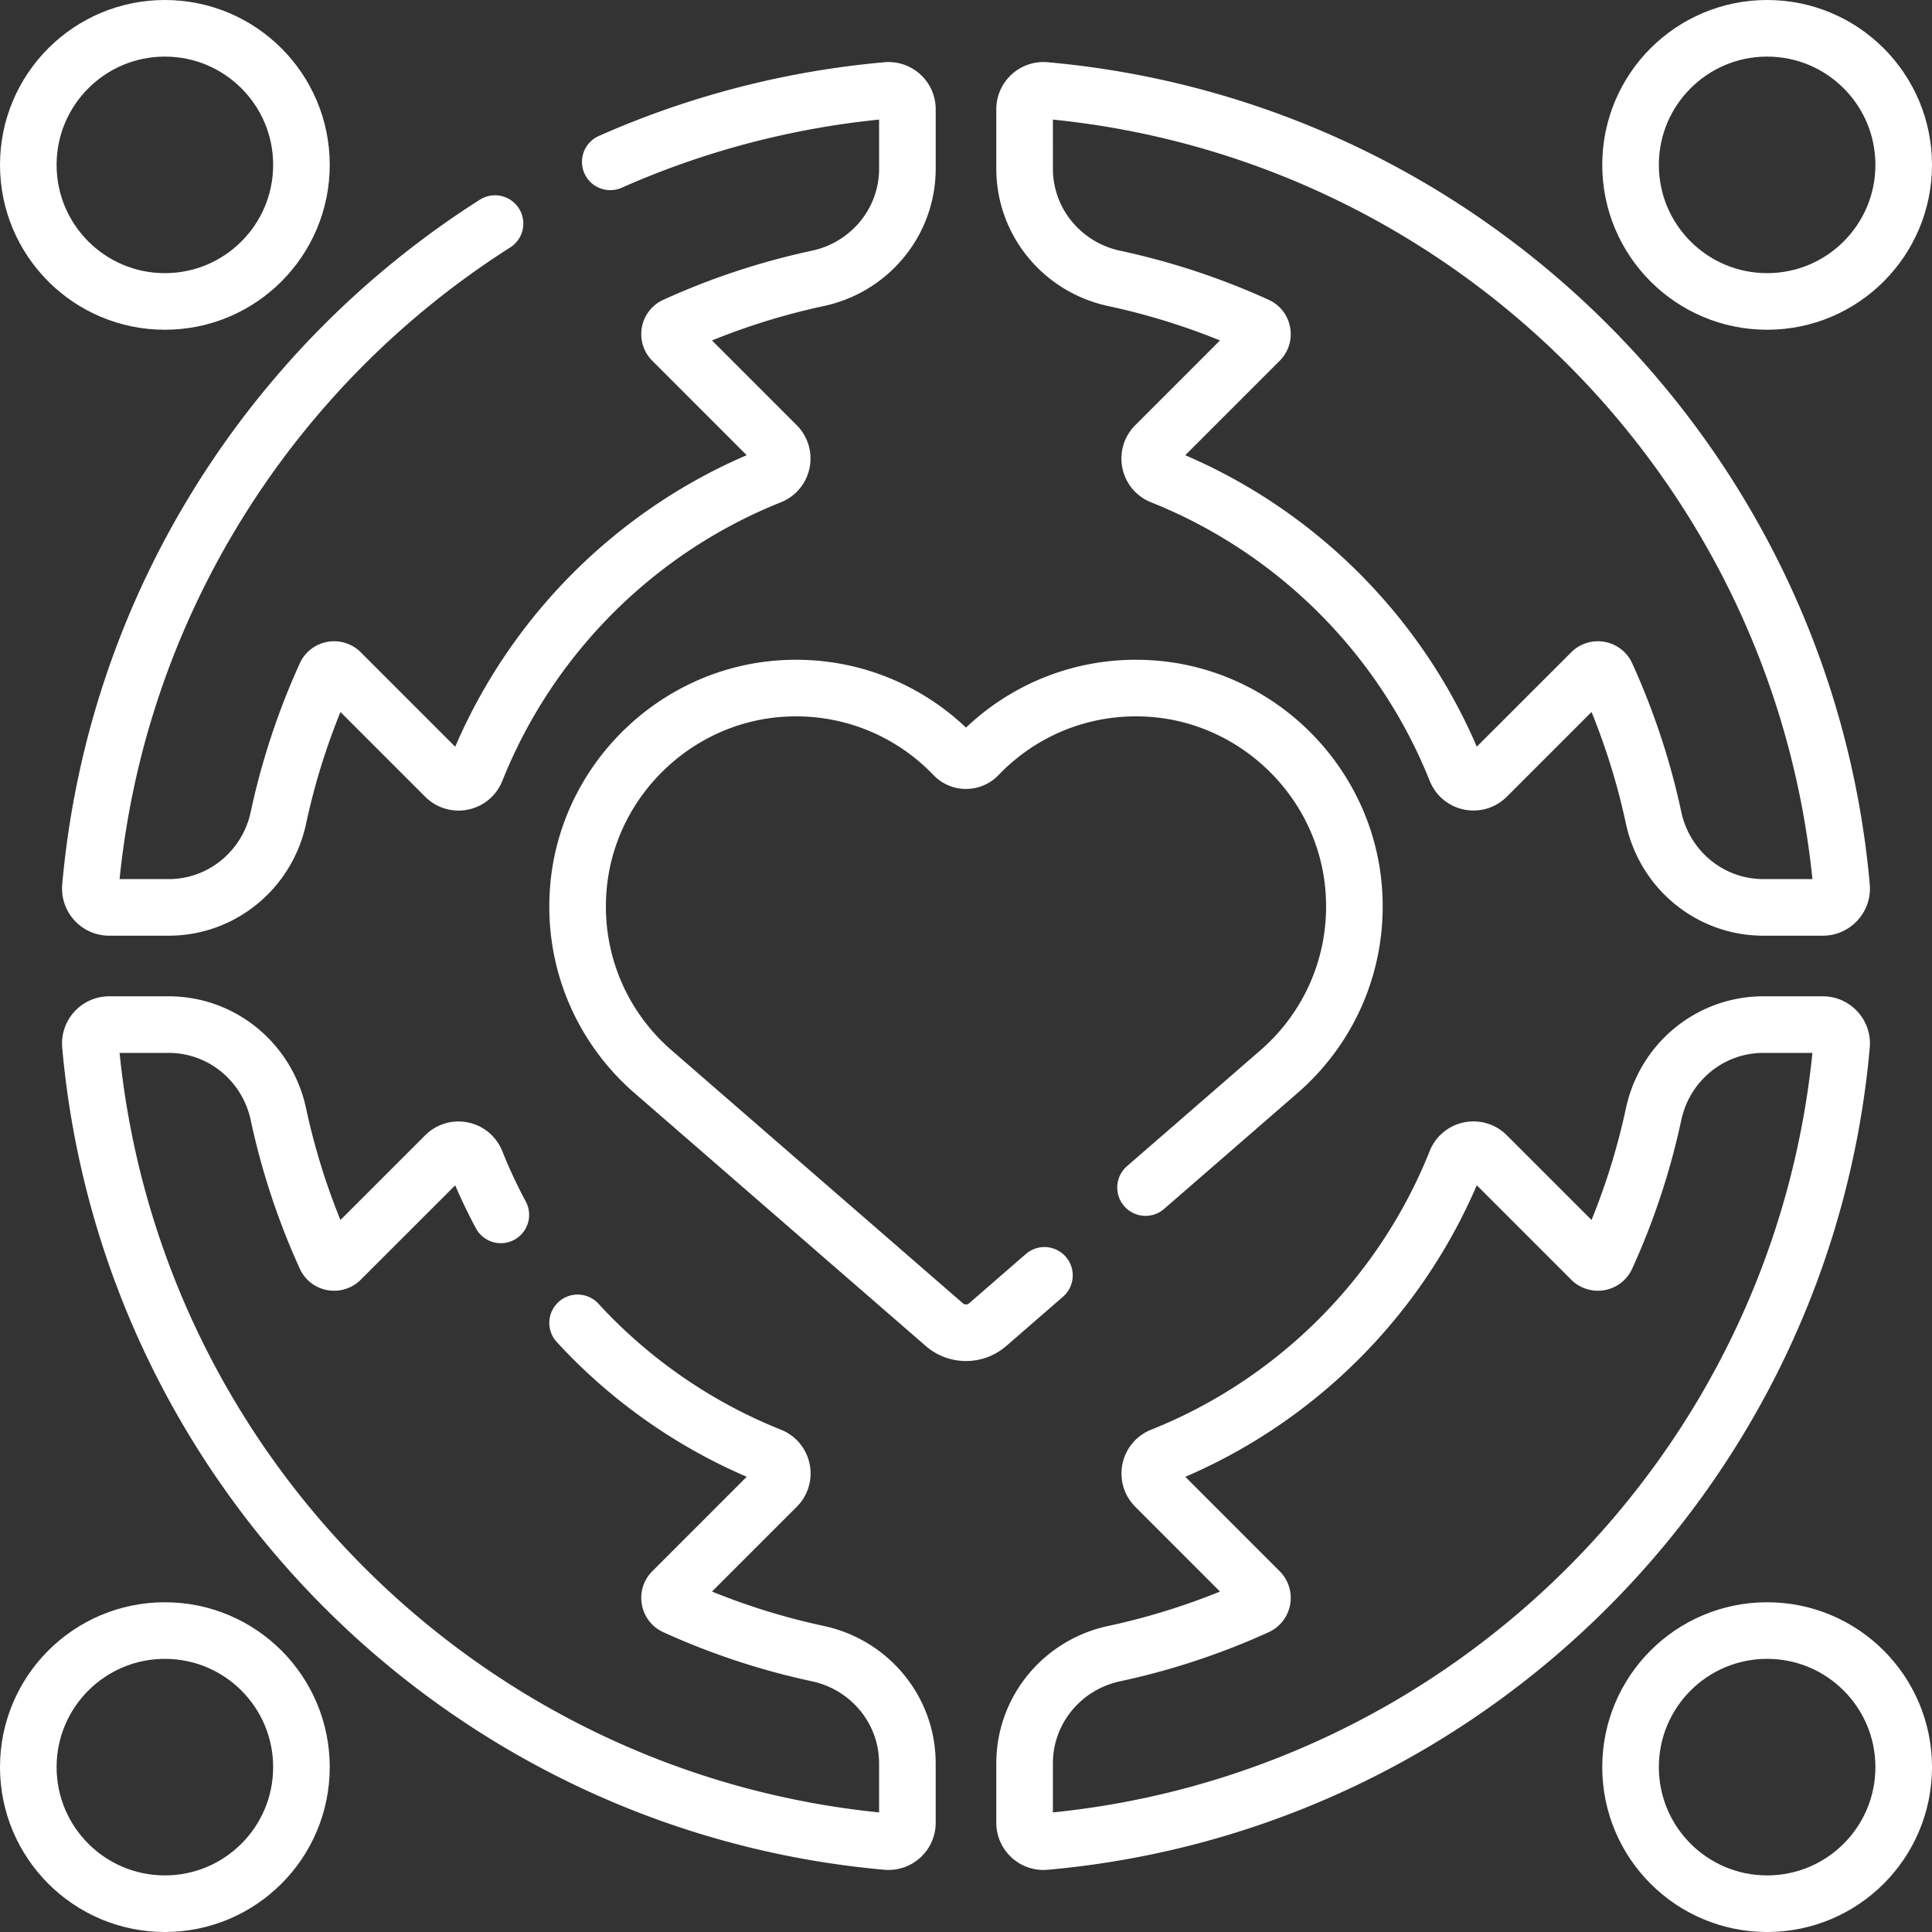
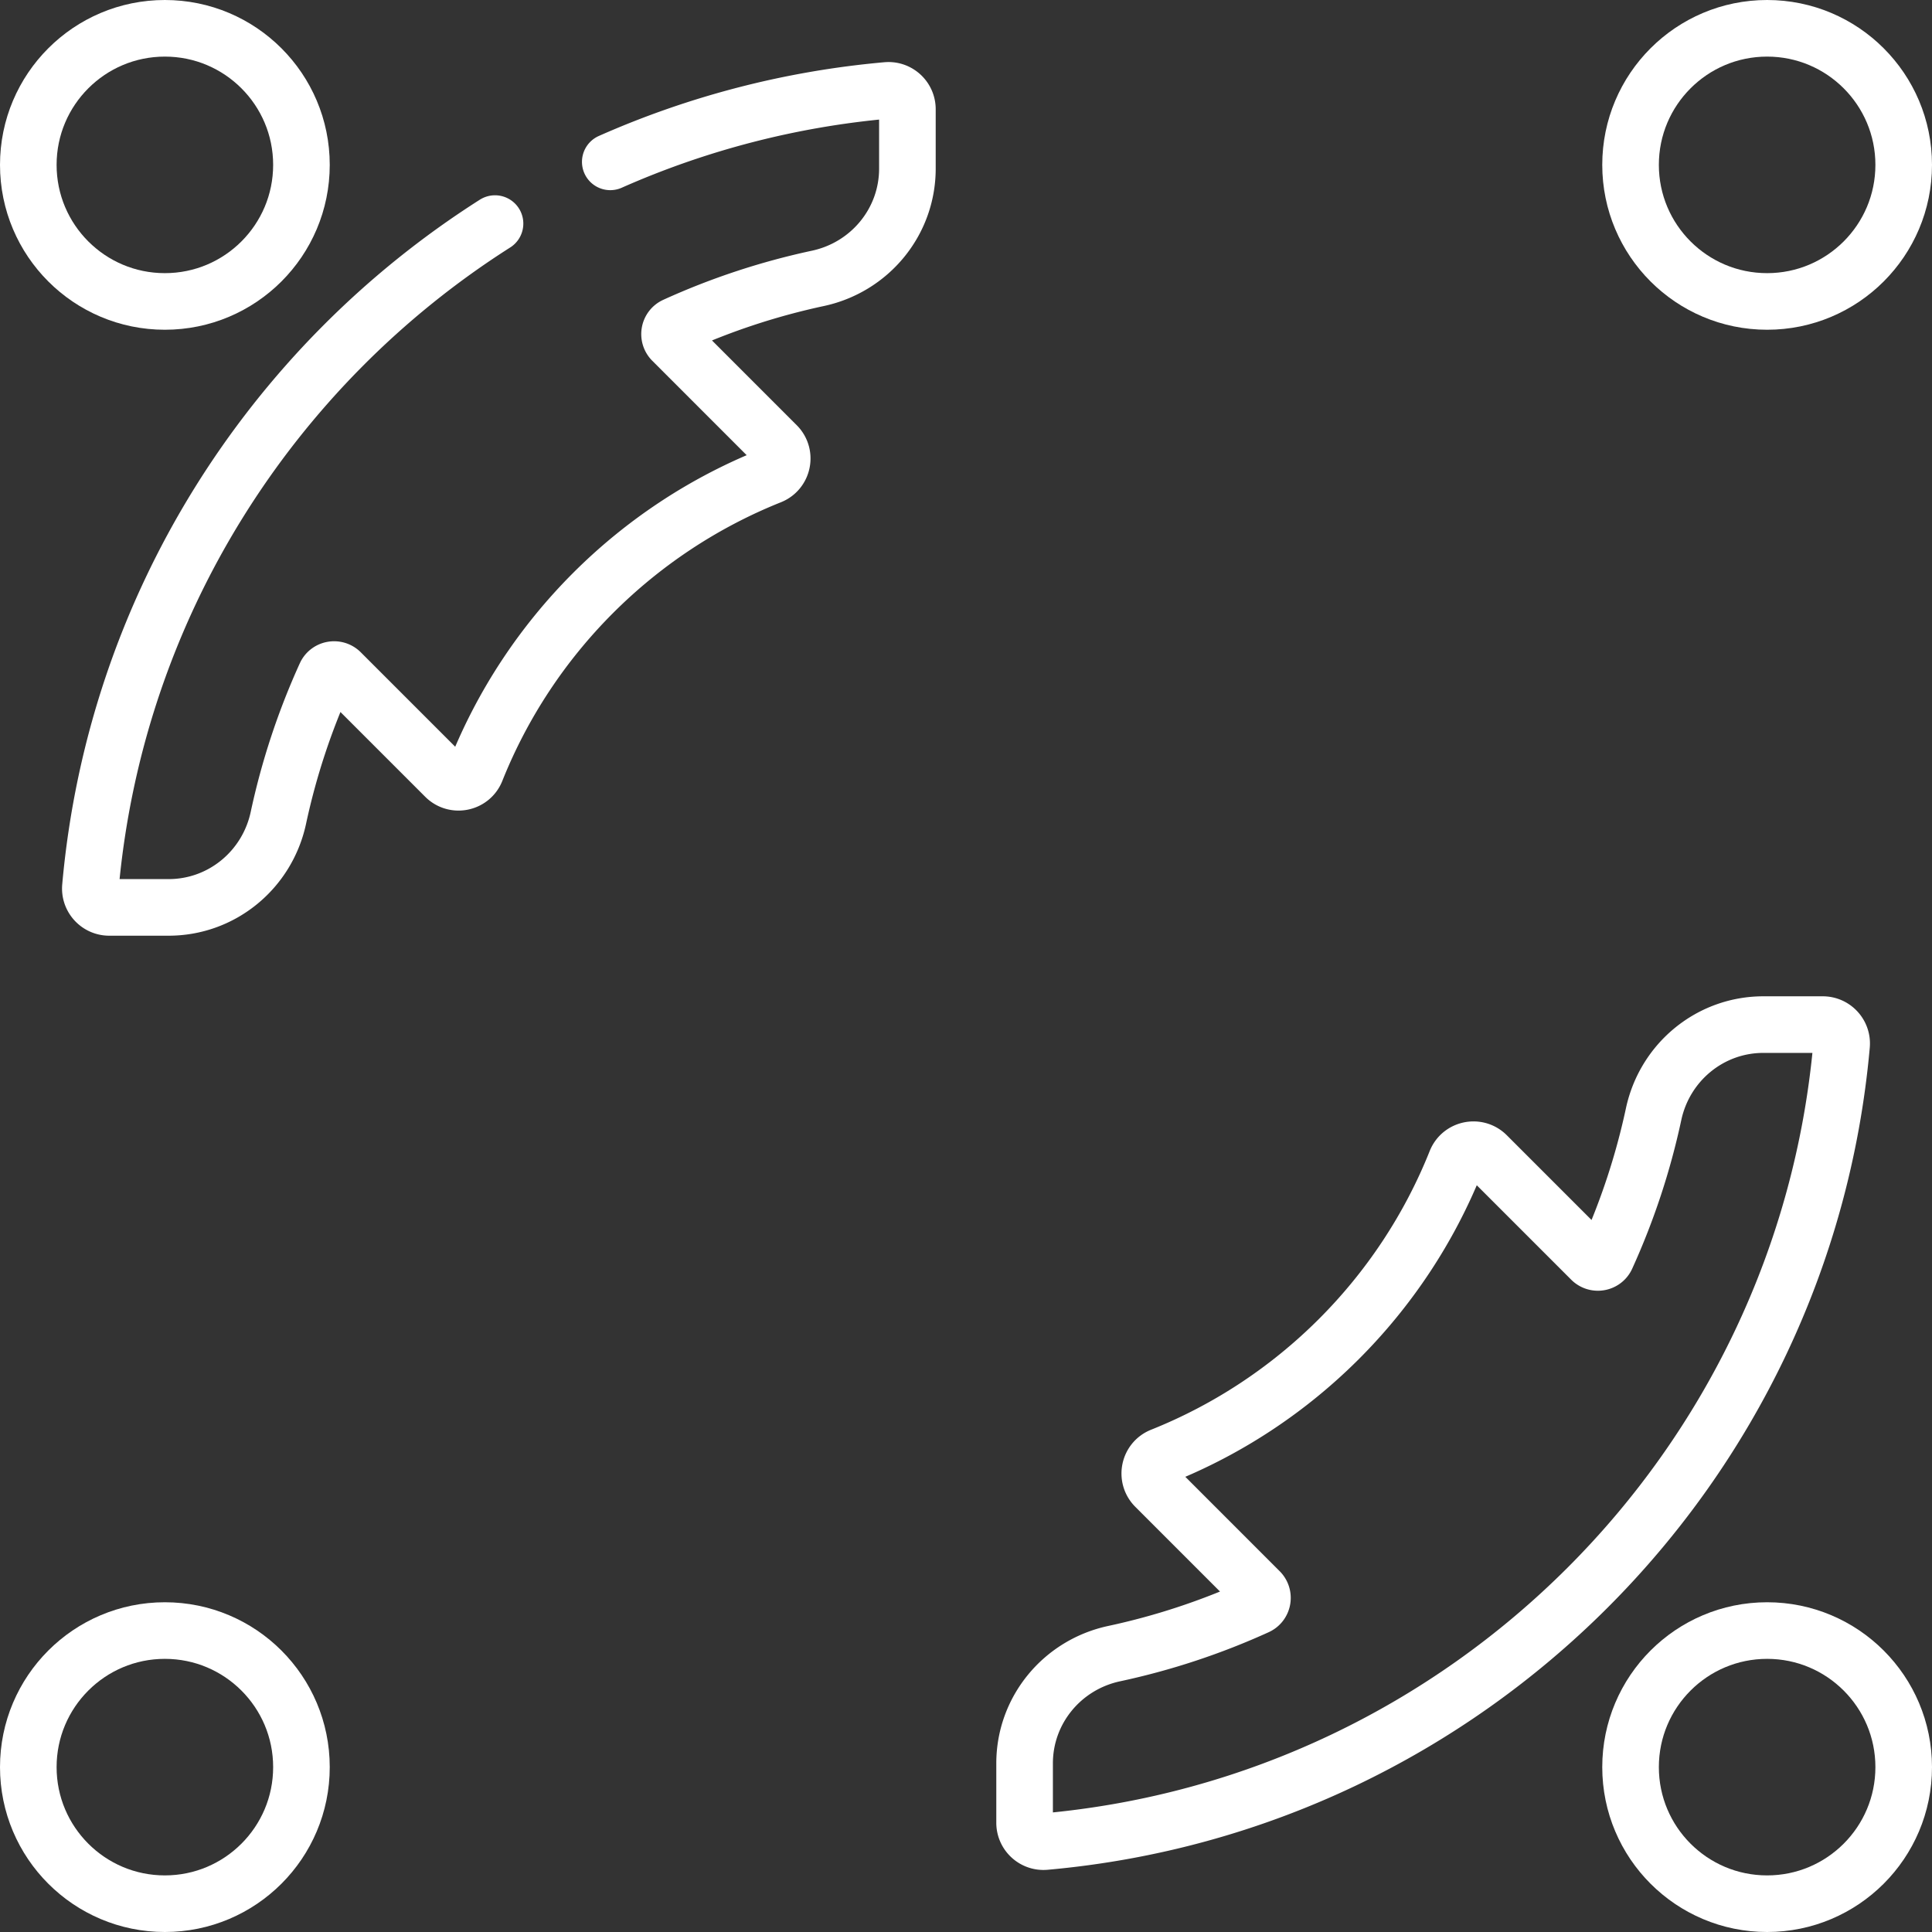
<svg xmlns="http://www.w3.org/2000/svg" version="1.1" width="512" height="512" x="0" y="0" viewBox="0 0 512 512" style="enable-background:new 0 0 512 512" xml:space="preserve" class="">
  <rect x="0" y="0" width="512" height="512" fill="#333333" stroke="none" />
  <g>
    <path d="M161.728 42.893a231.542 231.542 0 0 1 73.296-18.931c2.925-.261 5.446 2.05 5.446 4.987v15.736c0 14.102-9.945 26.132-23.734 29.088a184.964 184.964 0 0 0-37.851 12.507c-1.579.719-1.938 2.807-.711 4.034l27.658 27.666c2.533 2.534 1.658 6.835-1.668 8.164-35.51 14.189-63.836 42.523-78.011 78.034-1.329 3.328-5.631 4.204-8.165 1.67l-27.673-27.673c-1.227-1.227-3.316-.869-4.035.711a185.181 185.181 0 0 0-12.505 37.851c-2.957 13.788-14.986 23.733-29.088 23.733H28.949c-2.937 0-5.248-2.521-4.987-5.446 6.598-73.96 47.76-137.972 107.222-175.771" style="stroke-width:15;stroke-linecap:round;stroke-linejoin:round;stroke-miterlimit:10;" fill="none" stroke="#ffffff" stroke-width="15" stroke-linecap="round" stroke-linejoin="round" stroke-miterlimit="10" data-original="#000000" class="" opacity="1" />
    <circle cx="43.693" cy="43.693" r="36.193" style="stroke-width:15;stroke-linecap:round;stroke-linejoin:round;stroke-miterlimit:10;" fill="none" stroke="#ffffff" stroke-width="15" stroke-linecap="round" stroke-linejoin="round" stroke-miterlimit="10" data-original="#000000" class="" opacity="1" />
-     <path d="M438.227 216.736a184.964 184.964 0 0 0-12.507-37.851c-.719-1.579-2.807-1.938-4.034-.711l-27.666 27.658c-2.534 2.533-6.835 1.658-8.164-1.668-14.189-35.51-42.523-63.836-78.034-78.011-3.328-1.329-4.204-5.631-1.67-8.165l27.673-27.673c1.227-1.227.869-3.316-.711-4.035a185.181 185.181 0 0 0-37.851-12.505c-13.788-2.957-23.733-14.986-23.733-29.088V28.949c0-2.937 2.521-5.248 5.446-4.987 111.926 9.984 201.068 99.126 211.062 211.062.261 2.925-2.05 5.446-4.987 5.446h-15.736c-14.101 0-26.132-9.945-29.088-23.734z" style="stroke-width:15;stroke-linecap:round;stroke-linejoin:round;stroke-miterlimit:10;" fill="none" stroke="#ffffff" stroke-width="15" stroke-linecap="round" stroke-linejoin="round" stroke-miterlimit="10" data-original="#000000" class="" opacity="1" />
    <circle cx="468.307" cy="43.693" r="36.193" style="stroke-width:15;stroke-linecap:round;stroke-linejoin:round;stroke-miterlimit:10;" fill="none" stroke="#ffffff" stroke-width="15" stroke-linecap="round" stroke-linejoin="round" stroke-miterlimit="10" data-original="#000000" class="" opacity="1" />
    <path d="M295.264 438.227a184.964 184.964 0 0 0 37.851-12.507c1.579-.719 1.938-2.807.711-4.034l-27.658-27.666c-2.533-2.534-1.658-6.835 1.668-8.164 35.51-14.189 63.836-42.523 78.011-78.034 1.329-3.328 5.631-4.204 8.165-1.67l27.673 27.673c1.227 1.227 3.316.869 4.035-.711a185.181 185.181 0 0 0 12.505-37.851c2.957-13.788 14.986-23.733 29.088-23.733h15.738c2.937 0 5.248 2.521 4.987 5.446-9.984 111.926-99.126 201.068-211.062 211.062-2.925.261-5.446-2.05-5.446-4.987v-15.736c0-14.101 9.945-26.132 23.734-29.088z" style="stroke-width:15;stroke-linecap:round;stroke-linejoin:round;stroke-miterlimit:10;" fill="none" stroke="#ffffff" stroke-width="15" stroke-linecap="round" stroke-linejoin="round" stroke-miterlimit="10" data-original="#000000" class="" opacity="1" />
    <circle cx="468.307" cy="468.307" r="36.193" style="stroke-width:15;stroke-linecap:round;stroke-linejoin:round;stroke-miterlimit:10;" fill="none" stroke="#ffffff" stroke-width="15" stroke-linecap="round" stroke-linejoin="round" stroke-miterlimit="10" data-original="#000000" class="" opacity="1" />
-     <path d="M153.071 350.575c14.062 15.293 31.489 27.442 51.105 35.272 3.328 1.329 4.204 5.631 1.67 8.165l-27.673 27.673c-1.227 1.227-.869 3.316.711 4.035a185.181 185.181 0 0 0 37.851 12.505c13.788 2.957 23.733 14.986 23.733 29.088v15.738c0 2.937-2.521 5.248-5.446 4.987-111.926-9.984-201.068-99.126-211.062-211.062-.261-2.925 2.05-5.446 4.987-5.446h15.736c14.102 0 26.132 9.945 29.088 23.734a184.964 184.964 0 0 0 12.507 37.851c.719 1.579 2.807 1.938 4.034.711l27.666-27.658c2.534-2.533 6.835-1.658 8.164 1.668a139.285 139.285 0 0 0 6.582 14.12" style="stroke-width:15;stroke-linecap:round;stroke-linejoin:round;stroke-miterlimit:10;" fill="none" stroke="#ffffff" stroke-width="15" stroke-linecap="round" stroke-linejoin="round" stroke-miterlimit="10" data-original="#000000" class="" opacity="1" />
    <circle cx="43.693" cy="468.307" r="36.193" style="stroke-width:15;stroke-linecap:round;stroke-linejoin:round;stroke-miterlimit:10;" fill="none" stroke="#ffffff" stroke-width="15" stroke-linecap="round" stroke-linejoin="round" stroke-miterlimit="10" data-original="#000000" class="" opacity="1" />
-     <path d="m303.58 314.711 35.396-30.741h-.001c13.268-11.522 21.241-28.982 19.781-48.243-2.161-28.519-25.463-51.483-54.008-53.266-17.905-1.119-34.193 5.909-45.52 17.729a4.442 4.442 0 0 1-6.456 0c-11.327-11.82-27.615-18.847-45.52-17.729-28.545 1.783-51.847 24.748-54.008 53.266-1.46 19.262 6.513 36.721 19.781 48.243h-.001l77.225 67.069a8.772 8.772 0 0 0 11.503 0l15.034-13.057" style="stroke-width:15;stroke-linecap:round;stroke-linejoin:round;stroke-miterlimit:10;" fill="none" stroke="#ffffff" stroke-width="15" stroke-linecap="round" stroke-linejoin="round" stroke-miterlimit="10" data-original="#000000" class="" opacity="1" />
  </g>
</svg>